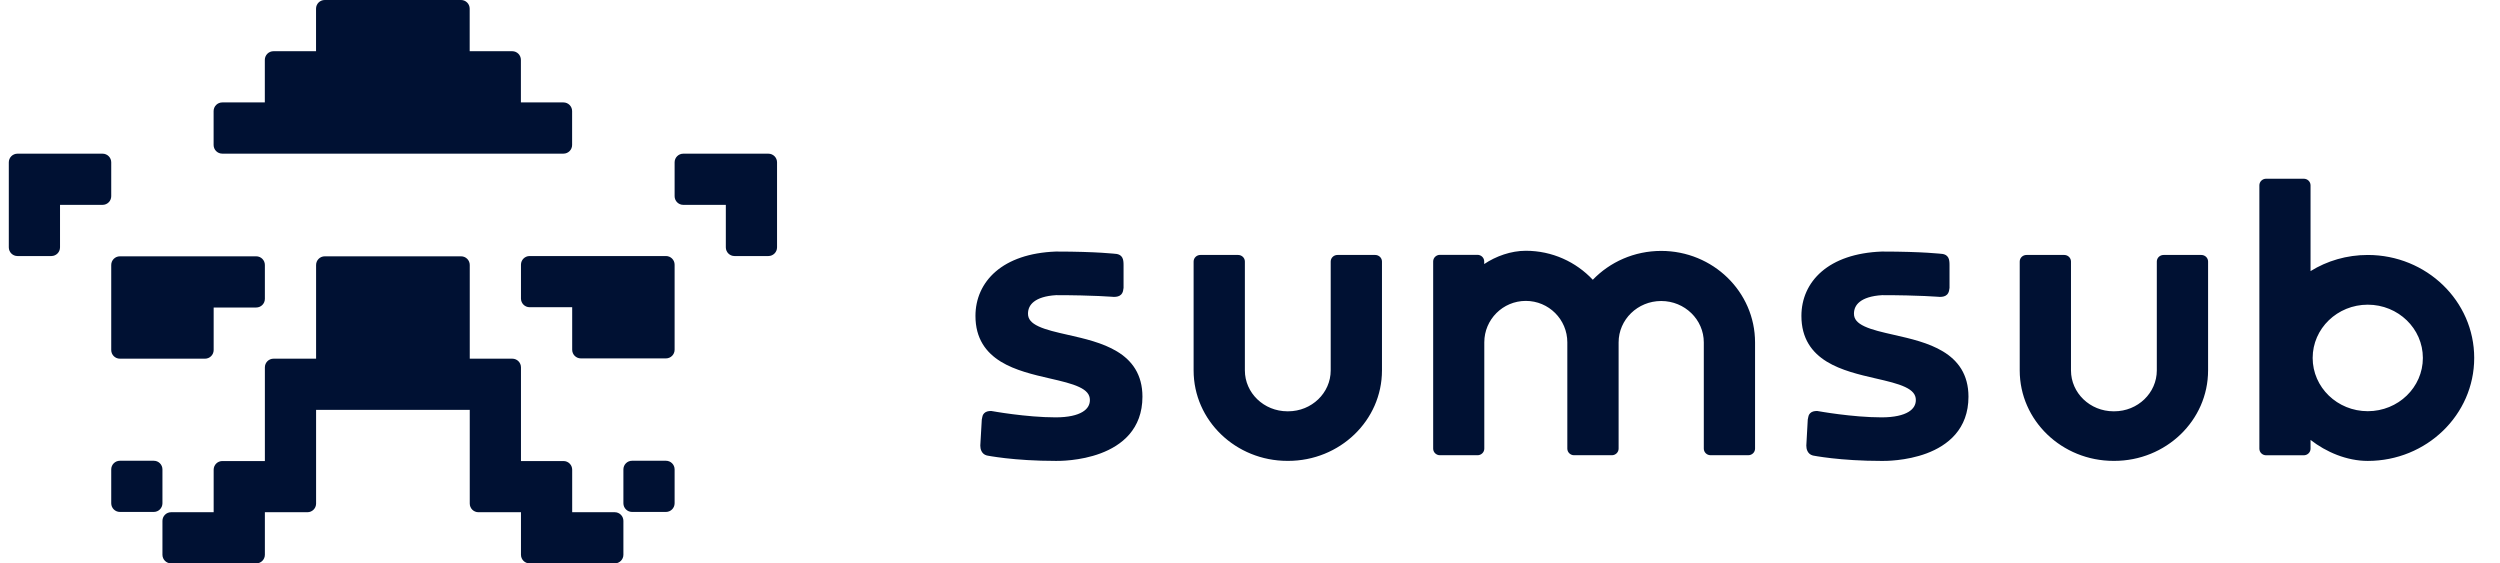
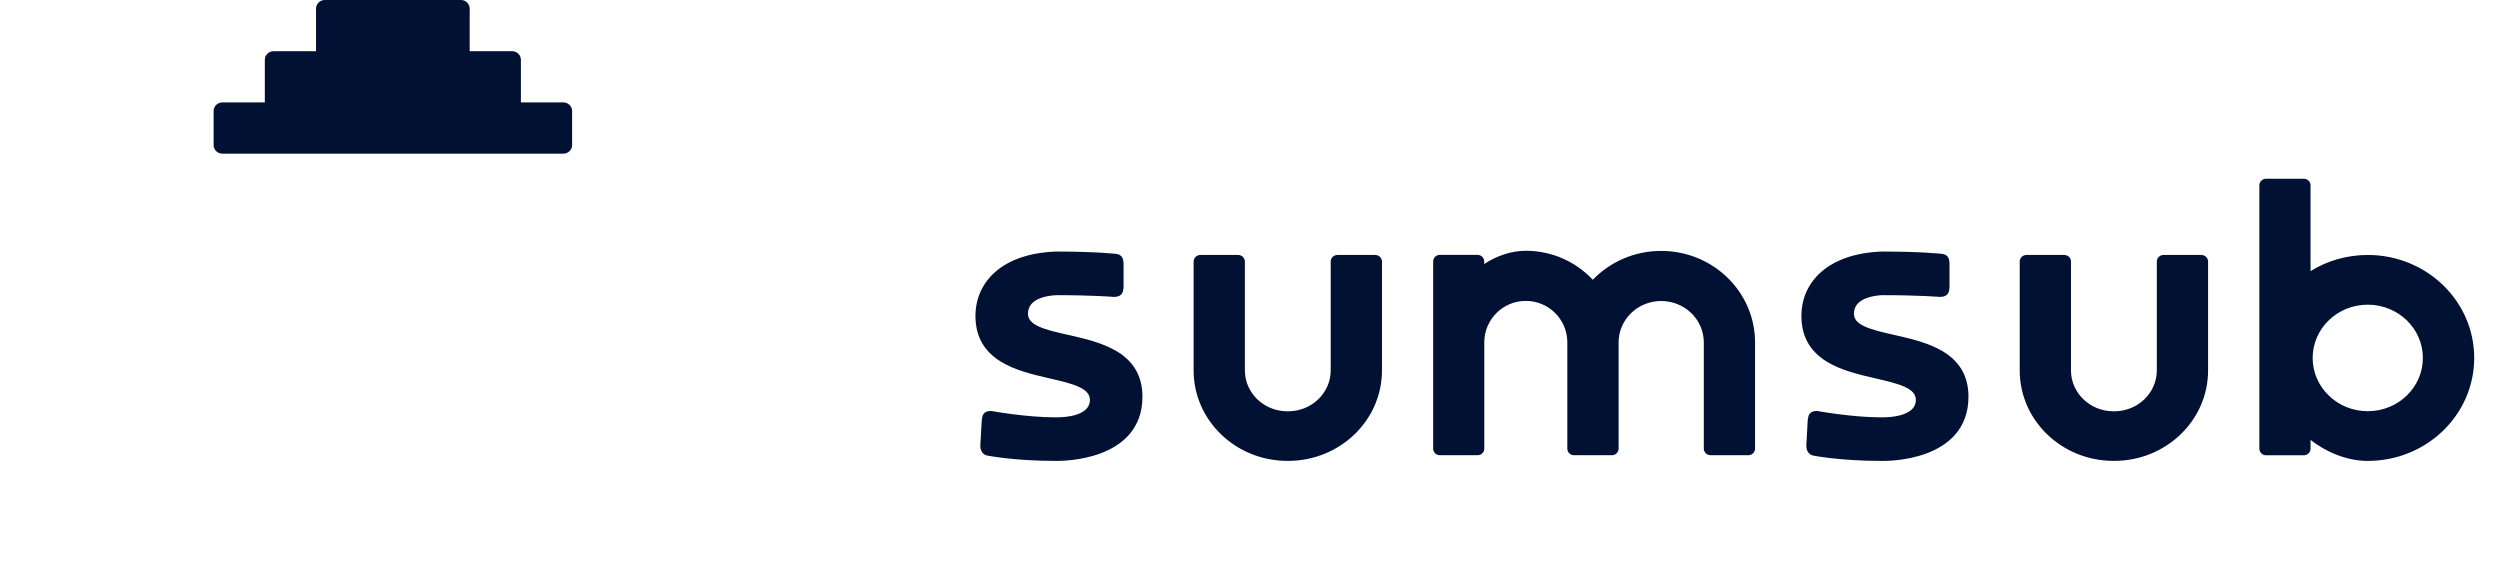
<svg xmlns="http://www.w3.org/2000/svg" width="142" height="32" viewBox="0 0 142 32" fill="none">
  <g clip-path="url(#clip0_2999_2202)">
-     <path fill-rule="evenodd" clip-rule="evenodd" d="M6.318 19.882C6.318 20.153 6.538 20.373 6.81 20.373H11.645C11.916 20.373 12.136 20.153 12.136 19.882V17.466H14.554C14.825 17.466 15.045 17.246 15.045 16.975V15.051C15.045 14.779 14.825 14.559 14.554 14.559H6.81C6.538 14.559 6.318 14.779 6.318 15.051V19.882ZM6.318 9.22C6.318 8.949 6.098 8.729 5.826 8.729H0.992C0.72 8.729 0.5 8.949 0.5 9.22V14.051C0.5 14.322 0.72 14.543 0.992 14.543H2.917C3.189 14.543 3.409 14.322 3.409 14.051V11.636H5.826C6.098 11.636 6.318 11.415 6.318 11.144V9.22ZM9.227 26.662C9.227 26.39 9.007 26.171 8.735 26.171H6.81C6.538 26.171 6.318 26.39 6.318 26.662V28.586C6.318 28.857 6.538 29.078 6.81 29.078H8.735C9.007 29.078 9.227 28.857 9.227 28.586V26.662ZM43.644 8.729H38.81C38.538 8.729 38.318 8.949 38.318 9.22V11.144C38.318 11.415 38.538 11.636 38.81 11.636H41.227V14.051C41.227 14.322 41.447 14.543 41.719 14.543H43.644C43.916 14.543 44.136 14.322 44.136 14.051V9.22C44.136 8.949 43.916 8.729 43.644 8.729ZM37.826 14.543H30.082C29.811 14.543 29.591 14.763 29.591 15.034V16.958C29.591 17.229 29.811 17.45 30.082 17.45H32.5V19.865C32.5 20.136 32.72 20.357 32.992 20.357H37.826C38.098 20.357 38.318 20.136 38.318 19.865V15.034C38.318 14.763 38.098 14.543 37.826 14.543ZM34.917 29.094H32.5V26.679C32.5 26.407 32.28 26.187 32.008 26.187H29.591V20.865C29.591 20.593 29.37 20.373 29.099 20.373H26.682V15.051C26.682 14.779 26.461 14.559 26.19 14.559H18.446C18.175 14.559 17.954 14.779 17.954 15.051V20.373H15.537C15.265 20.373 15.045 20.593 15.045 20.865V26.187H12.628C12.357 26.187 12.136 26.407 12.136 26.679V29.094H9.719C9.447 29.094 9.227 29.314 9.227 29.586V31.51C9.227 31.781 9.447 32.001 9.719 32.001H14.554C14.825 32.001 15.045 31.781 15.045 31.51V29.094H17.463C17.734 29.094 17.954 28.874 17.954 28.603V23.28H26.682V28.603C26.682 28.874 26.902 29.094 27.173 29.094H29.591V31.51C29.591 31.781 29.811 32.001 30.082 32.001H34.917C35.189 32.001 35.409 31.781 35.409 31.51V29.586C35.409 29.314 35.189 29.094 34.917 29.094ZM37.826 26.171H35.901C35.629 26.171 35.409 26.39 35.409 26.662V28.586C35.409 28.857 35.629 29.078 35.901 29.078H37.826C38.098 29.078 38.318 28.857 38.318 28.586V26.662C38.318 26.39 38.098 26.171 37.826 26.171Z" fill="#001133" />
    <path fill-rule="evenodd" clip-rule="evenodd" d="M12.625 8.727H32.005C32.276 8.727 32.496 8.507 32.496 8.235V6.31C32.496 6.038 32.276 5.818 32.005 5.818H29.587V3.401C29.587 3.129 29.367 2.909 29.096 2.909H26.678V0.492C26.678 0.22 26.458 0 26.186 0H18.443C18.171 0 17.951 0.22 17.951 0.492V2.909H15.534C15.262 2.909 15.042 3.129 15.042 3.401V5.818H12.625C12.353 5.818 12.133 6.038 12.133 6.31V8.235C12.133 8.507 12.353 8.727 12.625 8.727Z" fill="#001133" />
    <path fill-rule="evenodd" clip-rule="evenodd" d="M94.356 14.252C92.826 14.252 91.443 14.881 90.471 15.891C89.52 14.877 88.166 14.244 86.666 14.244C85.824 14.244 84.966 14.552 84.303 14.998V14.85C84.303 14.637 84.126 14.475 83.921 14.475H81.787C81.582 14.475 81.404 14.637 81.404 14.85V25.482C81.404 25.695 81.581 25.857 81.787 25.857H83.926C84.13 25.857 84.308 25.695 84.308 25.482V19.445C84.308 18.144 85.365 17.091 86.666 17.091C87.969 17.091 89.024 18.145 89.024 19.445V25.482C89.024 25.695 89.201 25.857 89.406 25.857H91.496C91.501 25.857 91.505 25.857 91.507 25.857H91.555C91.759 25.857 91.937 25.695 91.937 25.482V19.449C91.937 18.155 93.016 17.097 94.356 17.097C95.697 17.097 96.776 18.155 96.776 19.449V25.481C96.776 25.694 96.952 25.856 97.158 25.856H99.305C99.511 25.856 99.687 25.694 99.687 25.481V19.449C99.686 16.574 97.295 14.252 94.356 14.252ZM110.362 19.962C109.547 19.467 108.501 19.23 107.589 19.023L107.571 19.019C106.909 18.869 106.327 18.736 105.908 18.54C105.493 18.347 105.305 18.125 105.305 17.819C105.305 17.555 105.404 17.321 105.64 17.137C105.882 16.948 106.283 16.801 106.902 16.765C107.957 16.765 108.774 16.79 109.327 16.814C109.604 16.826 109.815 16.839 109.955 16.849C110.026 16.854 110.079 16.856 110.115 16.859C110.133 16.86 110.146 16.861 110.154 16.861L110.163 16.863H110.166L110.175 16.864H110.184C110.348 16.864 110.497 16.833 110.599 16.727C110.689 16.633 110.708 16.513 110.716 16.454C110.716 16.45 110.717 16.446 110.717 16.444C110.721 16.419 110.724 16.4 110.727 16.384L110.733 16.361V15.051C110.733 14.892 110.722 14.745 110.661 14.633C110.585 14.493 110.458 14.449 110.356 14.427L110.346 14.425L110.337 14.424H110.333L110.323 14.423C110.314 14.422 110.301 14.42 110.284 14.419C110.248 14.415 110.196 14.41 110.127 14.403C109.986 14.39 109.777 14.373 109.494 14.356C108.929 14.322 108.07 14.288 106.894 14.288H106.89H106.886C105.381 14.345 104.239 14.762 103.471 15.423C102.7 16.086 102.32 16.979 102.32 17.946C102.32 18.582 102.467 19.103 102.726 19.533C102.984 19.961 103.346 20.286 103.76 20.541C104.576 21.041 105.62 21.283 106.53 21.493L106.549 21.497C107.212 21.65 107.795 21.786 108.214 21.984C108.628 22.18 108.82 22.406 108.82 22.721C108.82 22.983 108.698 23.217 108.404 23.396C108.097 23.582 107.601 23.706 106.871 23.706C106.041 23.706 105.135 23.617 104.433 23.527C104.082 23.483 103.785 23.437 103.574 23.403C103.469 23.386 103.386 23.371 103.329 23.362C103.314 23.36 103.3 23.357 103.289 23.356C103.28 23.354 103.27 23.353 103.264 23.352L103.248 23.349L103.243 23.348L103.225 23.344H103.206C103.057 23.344 102.916 23.371 102.816 23.472C102.728 23.559 102.709 23.676 102.701 23.729C102.7 23.733 102.7 23.737 102.7 23.74C102.694 23.768 102.69 23.787 102.686 23.805L102.681 23.826L102.599 25.305V25.31C102.599 25.406 102.613 25.521 102.666 25.625C102.719 25.734 102.816 25.832 102.964 25.87L102.969 25.871L102.975 25.873L102.981 25.839C102.975 25.873 102.975 25.873 102.975 25.873L102.98 25.874C102.982 25.875 102.988 25.875 102.994 25.877C103.006 25.879 103.024 25.882 103.048 25.887C103.095 25.896 103.163 25.908 103.253 25.922C103.434 25.951 103.697 25.989 104.038 26.028C104.716 26.105 105.695 26.181 106.899 26.181H106.909C107.057 26.182 108.26 26.191 109.434 25.751C110.023 25.53 110.617 25.192 111.065 24.672C111.517 24.149 111.809 23.45 111.809 22.533C111.809 21.903 111.661 21.386 111.402 20.96C111.14 20.534 110.777 20.213 110.362 19.962ZM134.489 14.482C133.294 14.482 132.177 14.817 131.239 15.399V10.527C131.239 10.314 131.062 10.152 130.856 10.152H128.714C128.51 10.152 128.332 10.314 128.332 10.527V25.485C128.332 25.698 128.509 25.86 128.714 25.86H130.856C131.061 25.86 131.239 25.698 131.239 25.485V24.987C132.124 25.677 133.297 26.18 134.489 26.18C137.822 26.18 140.535 23.567 140.535 20.331C140.535 17.094 137.822 14.482 134.489 14.482ZM134.489 23.356C132.761 23.356 131.359 22.001 131.359 20.331C131.359 18.66 132.76 17.306 134.489 17.306C136.217 17.306 137.619 18.66 137.619 20.331C137.619 22.001 136.219 23.356 134.489 23.356ZM125.037 14.482H122.89C122.684 14.482 122.507 14.644 122.507 14.857V21.04C122.507 22.316 121.431 23.362 120.088 23.362C120.082 23.362 120.076 23.362 120.07 23.362C120.063 23.362 120.058 23.362 120.051 23.362C118.708 23.362 117.632 22.316 117.632 21.04V14.857C117.632 14.644 117.455 14.482 117.25 14.482H115.103C114.897 14.482 114.72 14.644 114.72 14.857V21.04C114.72 23.885 117.114 26.178 120.051 26.178C120.058 26.178 120.063 26.178 120.07 26.178C120.076 26.178 120.082 26.178 120.088 26.178C123.025 26.178 125.419 23.885 125.419 21.04V14.857C125.419 14.644 125.242 14.482 125.037 14.482ZM63.447 19.962C62.632 19.467 61.586 19.23 60.674 19.023L60.656 19.019C59.994 18.869 59.412 18.736 58.993 18.54C58.578 18.347 58.39 18.125 58.39 17.819C58.39 17.555 58.489 17.321 58.725 17.137C58.967 16.948 59.368 16.801 59.987 16.765C61.042 16.765 61.859 16.79 62.412 16.814C62.689 16.826 62.9 16.839 63.04 16.849C63.111 16.854 63.164 16.856 63.2 16.859C63.218 16.86 63.231 16.861 63.239 16.861L63.248 16.863H63.251L63.26 16.864H63.269C63.433 16.864 63.582 16.833 63.684 16.727C63.775 16.633 63.793 16.513 63.801 16.454C63.801 16.45 63.802 16.446 63.802 16.444C63.806 16.419 63.809 16.4 63.812 16.384L63.818 16.361V15.051C63.818 14.892 63.807 14.745 63.746 14.633C63.67 14.493 63.543 14.449 63.441 14.427L63.431 14.425L63.422 14.424H63.418L63.408 14.423C63.399 14.422 63.386 14.42 63.369 14.419C63.333 14.415 63.281 14.41 63.212 14.403C63.072 14.39 62.862 14.373 62.579 14.356C62.014 14.322 61.155 14.288 59.979 14.288H59.975H59.971C58.466 14.345 57.324 14.762 56.556 15.423C55.786 16.086 55.406 16.979 55.406 17.946C55.406 18.582 55.553 19.103 55.812 19.533C56.07 19.961 56.433 20.286 56.846 20.541C57.662 21.041 58.707 21.283 59.617 21.493L59.635 21.497C60.299 21.65 60.881 21.786 61.3 21.984C61.714 22.18 61.906 22.406 61.906 22.721C61.906 22.983 61.785 23.217 61.49 23.396C61.184 23.582 60.688 23.706 59.957 23.706C59.127 23.706 58.221 23.617 57.519 23.527C57.168 23.483 56.871 23.437 56.66 23.403C56.556 23.386 56.472 23.371 56.416 23.362C56.4 23.36 56.387 23.357 56.375 23.356C56.366 23.354 56.357 23.353 56.35 23.352L56.334 23.349L56.329 23.348L56.311 23.344H56.291C56.142 23.344 56.001 23.371 55.901 23.472C55.813 23.559 55.794 23.676 55.786 23.729C55.785 23.733 55.785 23.737 55.785 23.74C55.779 23.768 55.775 23.787 55.772 23.805L55.766 23.826L55.681 25.303V25.308C55.681 25.405 55.696 25.52 55.748 25.623C55.802 25.733 55.898 25.831 56.046 25.869L56.052 25.87L56.057 25.871L56.063 25.837C56.057 25.871 56.057 25.871 56.057 25.871H56.058L56.062 25.873C56.065 25.874 56.07 25.874 56.077 25.875C56.088 25.878 56.107 25.881 56.13 25.886C56.177 25.895 56.245 25.907 56.336 25.921C56.516 25.95 56.78 25.988 57.12 26.027C57.798 26.104 58.777 26.18 59.982 26.18H59.991C60.139 26.181 61.342 26.19 62.516 25.75C63.105 25.529 63.7 25.191 64.148 24.671C64.599 24.147 64.891 23.448 64.891 22.532C64.891 21.902 64.743 21.385 64.484 20.959C64.225 20.534 63.862 20.213 63.447 19.962ZM78.113 14.482H75.966C75.761 14.482 75.584 14.644 75.584 14.857V21.04C75.584 22.316 74.508 23.362 73.165 23.362C73.158 23.362 73.153 23.362 73.147 23.362C73.14 23.362 73.135 23.362 73.128 23.362C71.785 23.362 70.709 22.316 70.709 21.04V14.857C70.709 14.644 70.532 14.482 70.326 14.482H68.179C67.974 14.482 67.797 14.644 67.797 14.857V21.04C67.797 23.885 70.19 26.178 73.128 26.178C73.135 26.178 73.14 26.178 73.147 26.178C73.153 26.178 73.158 26.178 73.165 26.178C76.101 26.178 78.496 23.885 78.496 21.04V14.857C78.496 14.644 78.319 14.482 78.113 14.482Z" fill="#001133" />
  </g>
  <defs>
    <clipPath id="clip0_2999_2202">
      <rect width="141" height="32" fill="white" transform="translate(0.5)" />
    </clipPath>
  </defs>
</svg>